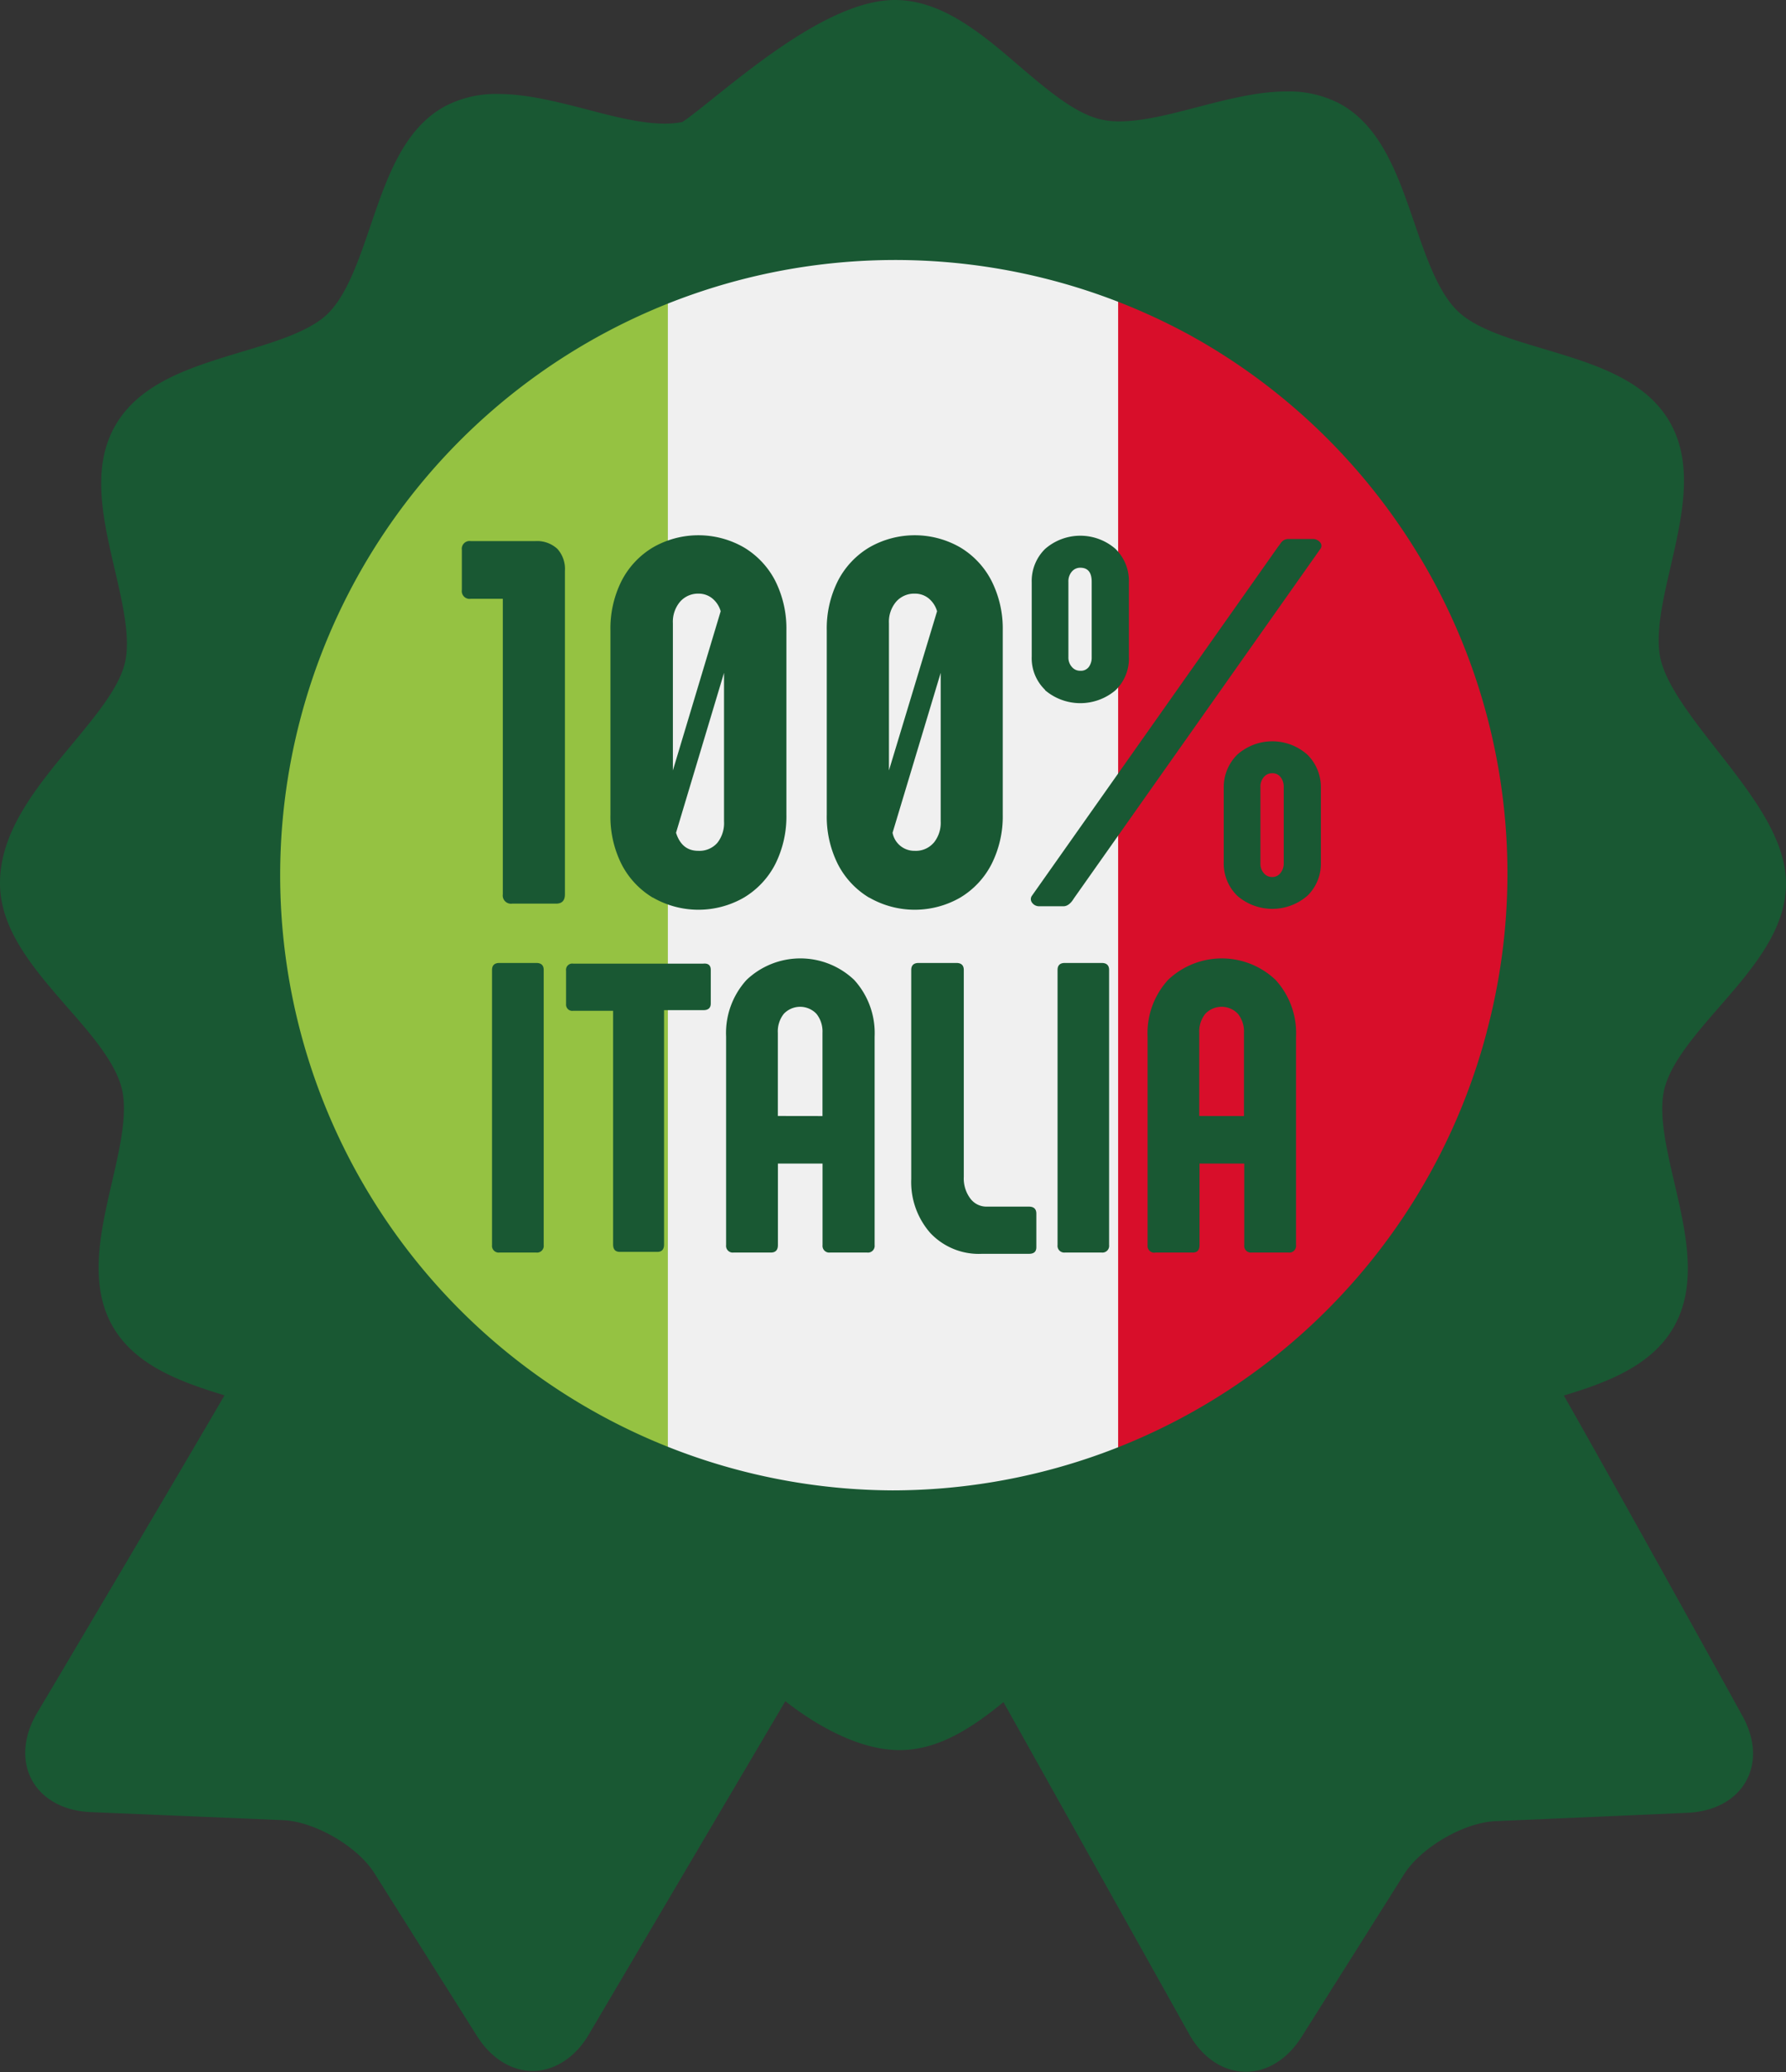
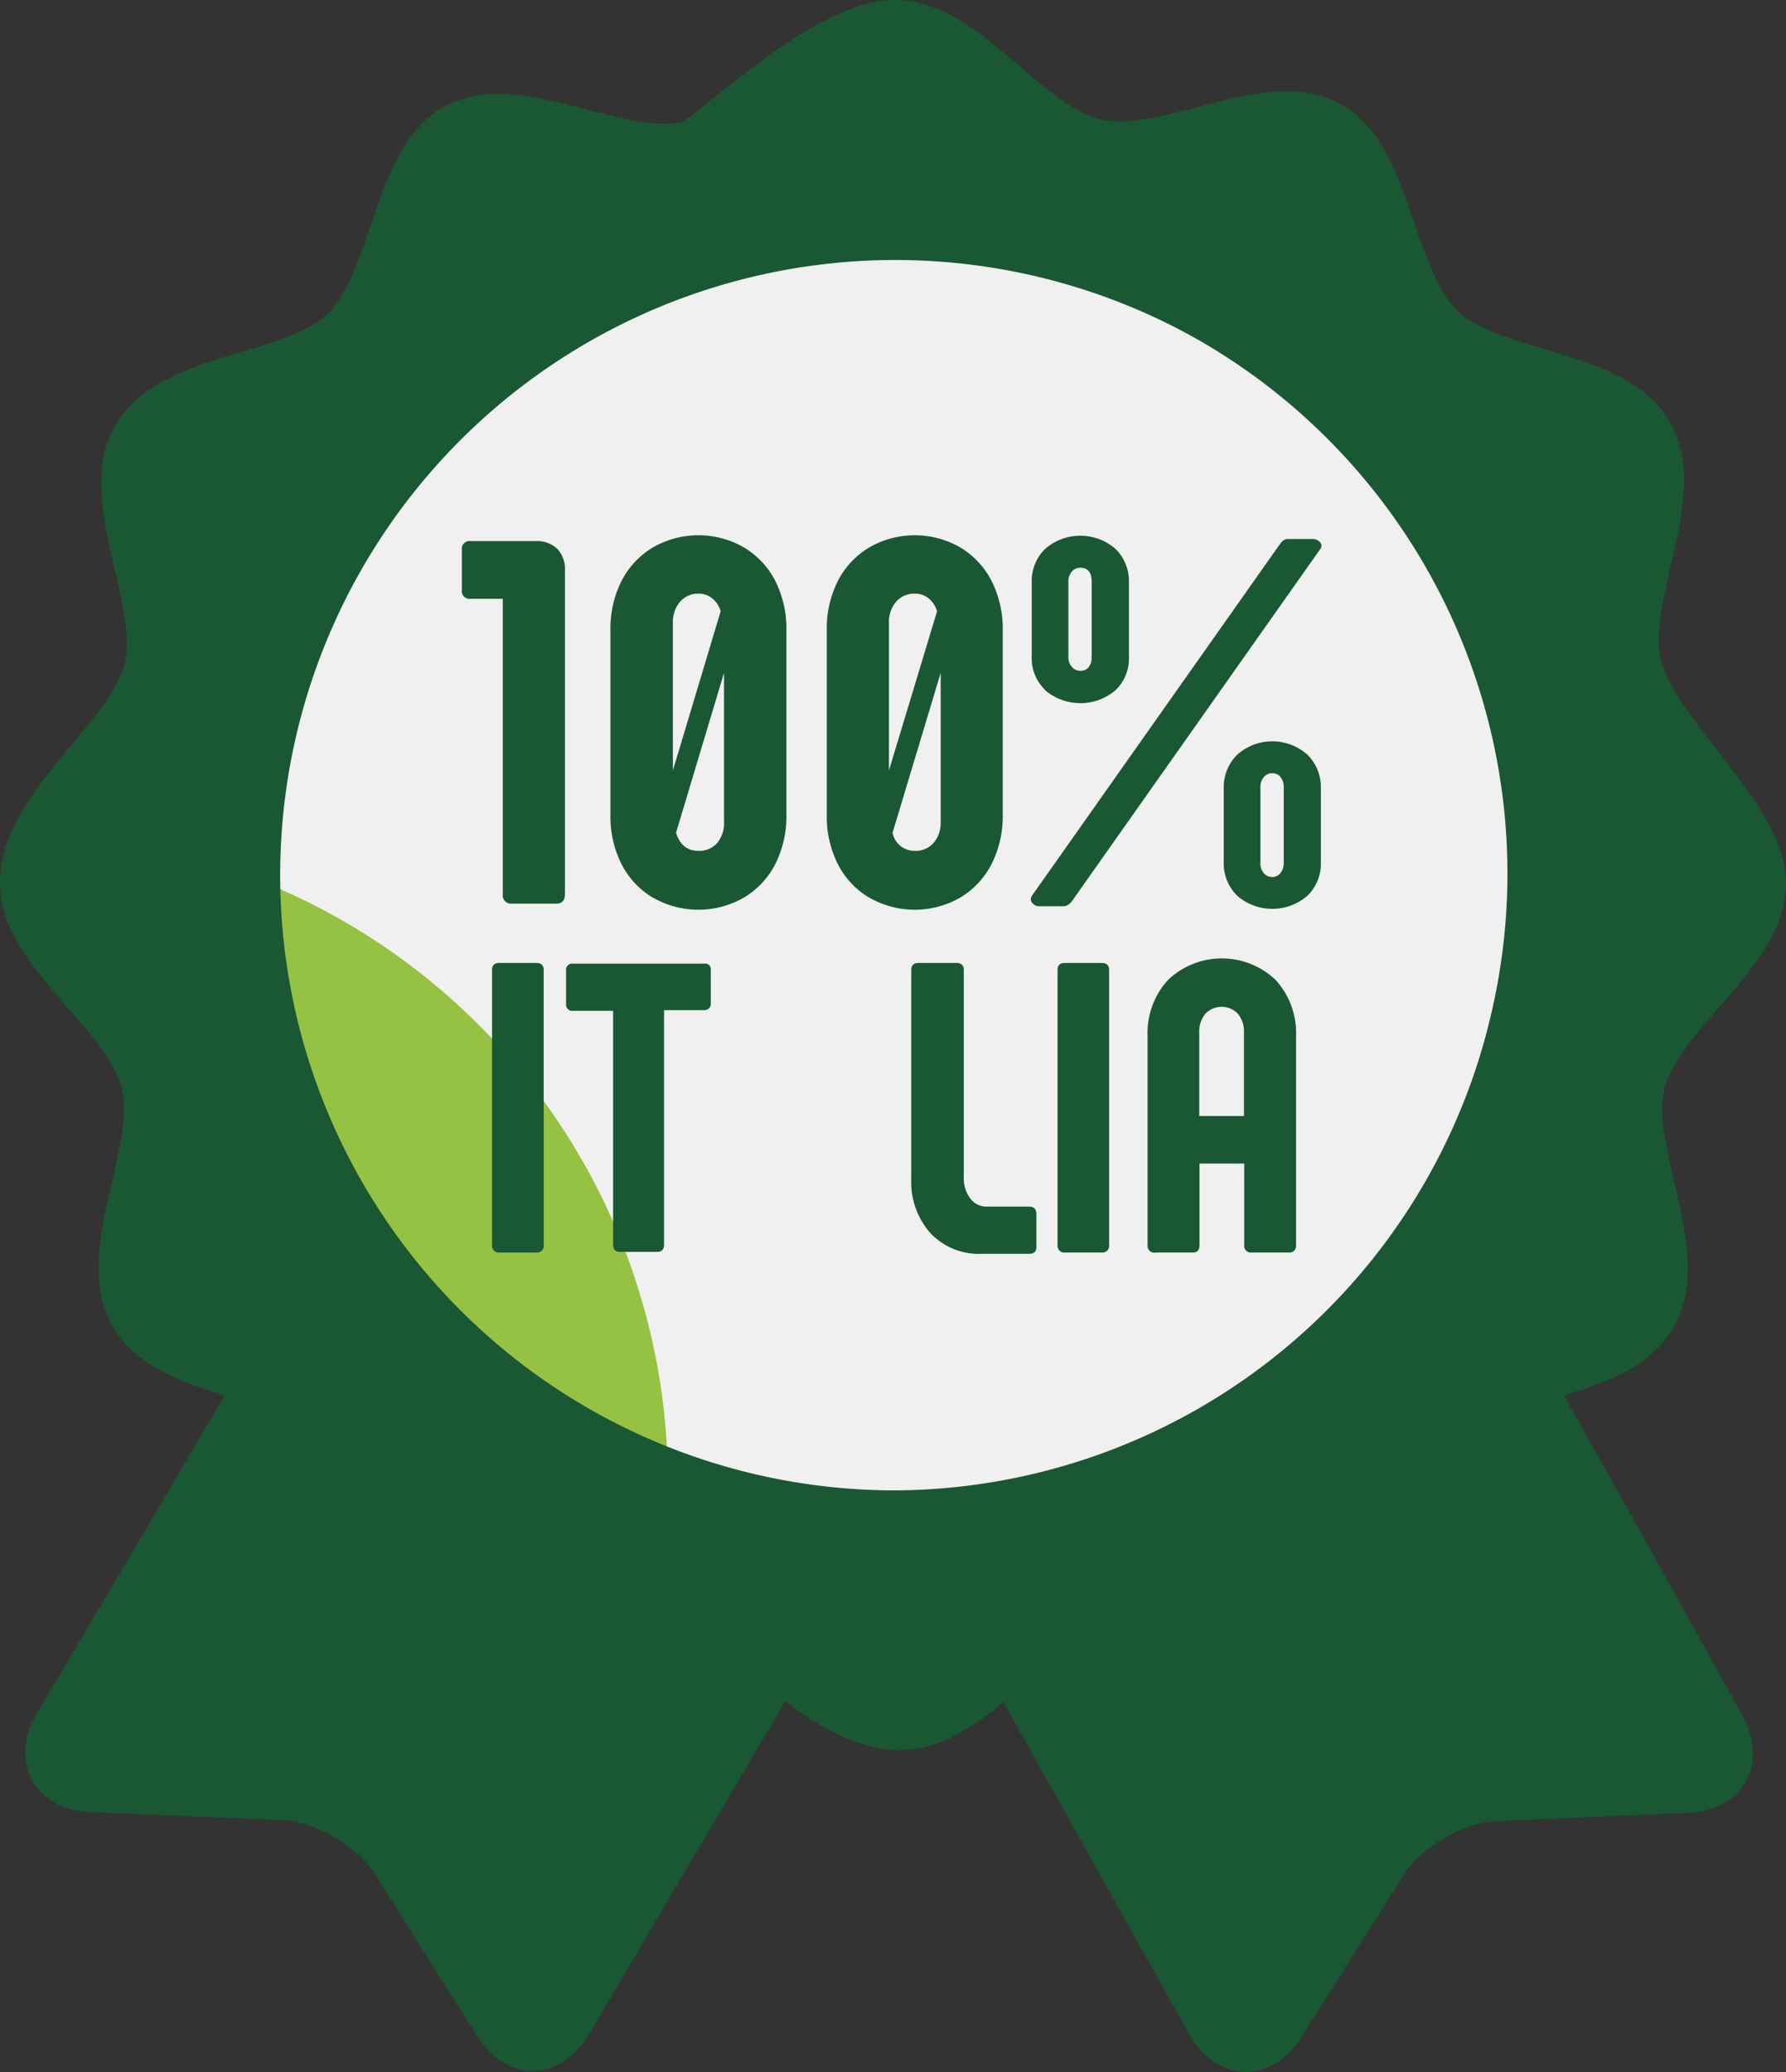
<svg xmlns="http://www.w3.org/2000/svg" id="Livello_1" data-name="Livello 1" viewBox="0 0 266.83 309.53">
  <rect x="0" y="0" width="266.83" height="309.53" fill="#333333" stroke="none" />
  <defs>
    <style>.cls-1{fill:#f0f0f0;}.cls-2{fill:#d80e2a;}.cls-3{fill:#95c242;}.cls-4{fill:#195833;}</style>
  </defs>
  <circle class="cls-1" cx="133.42" cy="130.74" r="96.71" />
-   <path class="cls-2" d="M230.13,130.74a96.74,96.74,0,0,0-63.08-90.69V221.44A96.75,96.75,0,0,0,230.13,130.74Z" />
-   <path class="cls-3" d="M36.7,130.74a96.75,96.75,0,0,0,63.08,90.7V40.05A96.74,96.74,0,0,0,36.7,130.74Z" />
+   <path class="cls-3" d="M36.7,130.74a96.75,96.75,0,0,0,63.08,90.7A96.74,96.74,0,0,0,36.7,130.74Z" />
  <path class="cls-4" d="M233.64,208.47c6.63-2,13.09-4.49,16.38-10.16,3.68-6.36,1.87-14.15.12-21.68-1.18-5.08-2.4-10.32-1.47-14,1-3.94,4.64-8.12,8.16-12.17,4.92-5.65,10-11.49,10-18.47,0-6.78-5.23-13.46-10.29-19.92-3.63-4.65-7.39-9.45-8.4-13.41-.93-3.69.27-8.93,1.45-14,1.73-7.54,3.53-15.33-.16-21.68s-11.36-8.63-18.77-10.85c-5-1.49-10.15-3-12.89-5.67-2.89-2.78-4.69-8-6.43-13.07-2.46-7.18-5-14.6-11.25-17.94a16.44,16.44,0,0,0-7.89-1.79c-4.29,0-8.87,1.19-13.3,2.34-4.22,1.1-8.2,2.13-11.64,2.13a12,12,0,0,1-2.79-.29c-3.86-.88-8.06-4.46-12.12-7.92C146.64,5,140.73,0,133.69,0c-8.8,0-19.86,8.86-27.18,14.72-1.71,1.37-3.82,3.06-4.59,3.51a13.56,13.56,0,0,1-2.58.24c-3.44,0-7.41-1-11.62-2.11-4.41-1.14-9-2.32-13.26-2.32a16.35,16.35,0,0,0-7.93,1.81c-6.24,3.35-8.77,10.78-11.22,18-1.73,5.06-3.52,10.29-6.41,13.08C46.17,49.54,41,51.09,36,52.59,28.62,54.82,21,57.12,17.28,63.47s-1.87,14.14-.12,21.68c1.18,5.07,2.4,10.32,1.47,14s-4.32,7.76-7.91,12.09C5.45,117.59,0,124.17,0,131.94c0,7,5.1,12.82,10,18.47,3.53,4,7.18,8.21,8.18,12.14.94,3.69-.27,8.93-1.44,14-1.74,7.53-3.54,15.33.15,21.68,3.39,5.82,10.24,8.26,16.65,10.21C27.21,219.35,5.72,255.63,5.47,256c-2,3.46-2.25,7.08-.69,9.93s4.76,4.6,8.76,4.77l28.72,1.2c4.75.2,11.14,3.9,13.67,7.92l15.33,24.32c2.09,3.32,5.13,5.23,8.33,5.23s6.39-2,8.42-5.52l29.32-49.72c3.81,3,10.55,7.31,17.06,7.31,5.81,0,10.86-3.35,15.53-7.17l27.8,49.7c2,3.51,5.11,5.52,8.42,5.52h0c3.2,0,6.24-1.9,8.33-5.23L209.76,280c2.53-4,8.91-7.74,13.66-7.95l28.72-1.25c4-.18,7.18-1.92,8.75-4.78s1.3-6.46-.69-9.9C259.53,254.86,241.67,222.56,233.64,208.47Zm-11.51-54.35a91.91,91.91,0,0,1-88.78,68.52A91.9,91.9,0,1,1,177.65,50l.31.17.36.2.26.15.71.4a91.89,91.89,0,0,1,42.84,103.17Z" />
  <path class="cls-4" d="M83.28,82a4.49,4.49,0,0,1,1.12,3.29V133.6c0,.93-.44,1.39-1.32,1.39H76.51a1.23,1.23,0,0,1-1.39-1.39V89.45H70.33A1.16,1.16,0,0,1,69,88.14v-6a1.16,1.16,0,0,1,1.32-1.31H80A4.46,4.46,0,0,1,83.28,82Z" />
  <path class="cls-4" d="M97.54,134.1a12.45,12.45,0,0,1-4.68-5,15.81,15.81,0,0,1-1.66-7.39V94.17a15.81,15.81,0,0,1,1.66-7.39,12.45,12.45,0,0,1,4.68-5,13.63,13.63,0,0,1,13.61,0,12.45,12.45,0,0,1,4.68,5,15.93,15.93,0,0,1,1.66,7.39v27.52a15.93,15.93,0,0,1-1.66,7.39,12.45,12.45,0,0,1-4.68,5,13.63,13.63,0,0,1-13.61,0Zm10.13-42.79a3.82,3.82,0,0,0-1.28-1.94,3.23,3.23,0,0,0-2-.69,3.57,3.57,0,0,0-2.78,1.2,4.62,4.62,0,0,0-1.08,3.21v22Zm-.5,34.6a4.75,4.75,0,0,0,1-3.21V100.51L101,124.4c.57,1.8,1.67,2.7,3.32,2.7A3.56,3.56,0,0,0,107.17,125.91Z" />
  <path class="cls-4" d="M129.86,134.1a12.45,12.45,0,0,1-4.68-5,15.81,15.81,0,0,1-1.66-7.39V94.17a15.81,15.81,0,0,1,1.66-7.39,12.45,12.45,0,0,1,4.68-5,13.63,13.63,0,0,1,13.61,0,12.43,12.43,0,0,1,4.67,5,15.81,15.81,0,0,1,1.67,7.39v27.52a15.81,15.81,0,0,1-1.67,7.39,12.43,12.43,0,0,1-4.67,5,13.63,13.63,0,0,1-13.61,0ZM140,91.31a3.88,3.88,0,0,0-1.28-1.94,3.23,3.23,0,0,0-2.05-.69,3.57,3.57,0,0,0-2.78,1.2,4.62,4.62,0,0,0-1.08,3.21v22Zm-.51,34.6a4.7,4.7,0,0,0,1.05-3.21V100.51l-7.19,23.89a3.31,3.31,0,0,0,3.32,2.7A3.52,3.52,0,0,0,139.48,125.91Z" />
  <path class="cls-4" d="M154.21,134.87a.87.87,0,0,1-.08-1l36.81-52.19a4.82,4.82,0,0,0,.34-.46,1.72,1.72,0,0,1,.54-.54,1.34,1.34,0,0,1,.66-.16h3.64a1.4,1.4,0,0,1,1.12.51.78.78,0,0,1,0,1l-36.81,52.19c-.46.77-1,1.16-1.54,1.16h-3.64A1.28,1.28,0,0,1,154.21,134.87Zm1.93-31.81a6.57,6.57,0,0,1-2-5V87a6.71,6.71,0,0,1,2-5,8,8,0,0,1,10.52,0,6.71,6.71,0,0,1,2,5V98.11a6.57,6.57,0,0,1-2,5,8.13,8.13,0,0,1-10.52,0Zm6.54-3.44a2.37,2.37,0,0,0,.42-1.43V86.9c0-1.39-.57-2.09-1.7-2.09a1.62,1.62,0,0,0-1.27.58,2.21,2.21,0,0,0-.51,1.51V98.19a2.09,2.09,0,0,0,.51,1.43,1.59,1.59,0,0,0,1.27.58A1.48,1.48,0,0,0,162.68,99.62Zm22.15,34.17a6.69,6.69,0,0,1-2-5V117.75a6.83,6.83,0,0,1,2-5,7.87,7.87,0,0,1,10.51,0,6.83,6.83,0,0,1,2,5V128.8a6.69,6.69,0,0,1-2,5,8,8,0,0,1-10.51,0Zm6.49-3.4a2.22,2.22,0,0,0,.47-1.43V117.59a2.32,2.32,0,0,0-.47-1.5,1.5,1.5,0,0,0-1.24-.58,1.59,1.59,0,0,0-1.27.58,2.18,2.18,0,0,0-.5,1.5V129a2.08,2.08,0,0,0,.5,1.43,1.59,1.59,0,0,0,1.27.58A1.5,1.5,0,0,0,191.32,130.39Z" />
  <path class="cls-4" d="M74.62,143.85h5.5q1.11,0,1.11,1.05V186a1,1,0,0,1-1.11,1.11h-5.5A1,1,0,0,1,73.51,186V144.9Q73.51,143.85,74.62,143.85Z" />
  <path class="cls-4" d="M106.19,144.9v5q0,1-1.11,1H99.21v35q0,1.11-1,1.11H92.6q-1,0-1-1.11V151H85.62a.93.93,0,0,1-1.05-1v-5a.93.93,0,0,1,1.05-1.05h19.46Q106.19,143.85,106.19,144.9Z" />
-   <path class="cls-4" d="M108.48,186V154.85a11.78,11.78,0,0,1,3.06-8.47,11.66,11.66,0,0,1,16.07,0,11.78,11.78,0,0,1,3.06,8.47V186a1,1,0,0,1-1.12,1.11H124a1,1,0,0,1-1.11-1.11V173.82h-6.67V186c0,.74-.35,1.11-1.06,1.11h-5.56A1,1,0,0,1,108.48,186Zm14.4-19.28V154.29a4.22,4.22,0,0,0-.9-2.84,3.36,3.36,0,0,0-4.88,0,4.22,4.22,0,0,0-.89,2.84v12.42Z" />
  <path class="cls-4" d="M153.71,180.25c.75,0,1.12.35,1.12,1.05v5c0,.7-.37,1-1.12,1h-7a9.94,9.94,0,0,1-7.73-3.12,11.53,11.53,0,0,1-2.84-8.06V144.9q0-1.05,1.11-1.05h5.63q1.11,0,1.11,1.05v30.9a5,5,0,0,0,1,3.27,3,3,0,0,0,2.44,1.18Z" />
  <path class="cls-4" d="M159.09,143.85h5.5q1.11,0,1.11,1.05V186a1,1,0,0,1-1.11,1.11h-5.5A1,1,0,0,1,158,186V144.9Q158,143.85,159.09,143.85Z" />
  <path class="cls-4" d="M171.45,186V154.85a11.78,11.78,0,0,1,3.06-8.47,11.65,11.65,0,0,1,16.06,0,11.78,11.78,0,0,1,3.06,8.47V186a1,1,0,0,1-1.11,1.11H187a1,1,0,0,1-1.11-1.11V173.82h-6.68V186q0,1.11-1,1.11h-5.56A1,1,0,0,1,171.45,186Zm14.4-19.28V154.29a4.22,4.22,0,0,0-.9-2.84,3.36,3.36,0,0,0-4.88,0,4.22,4.22,0,0,0-.9,2.84v12.42Z" />
</svg>